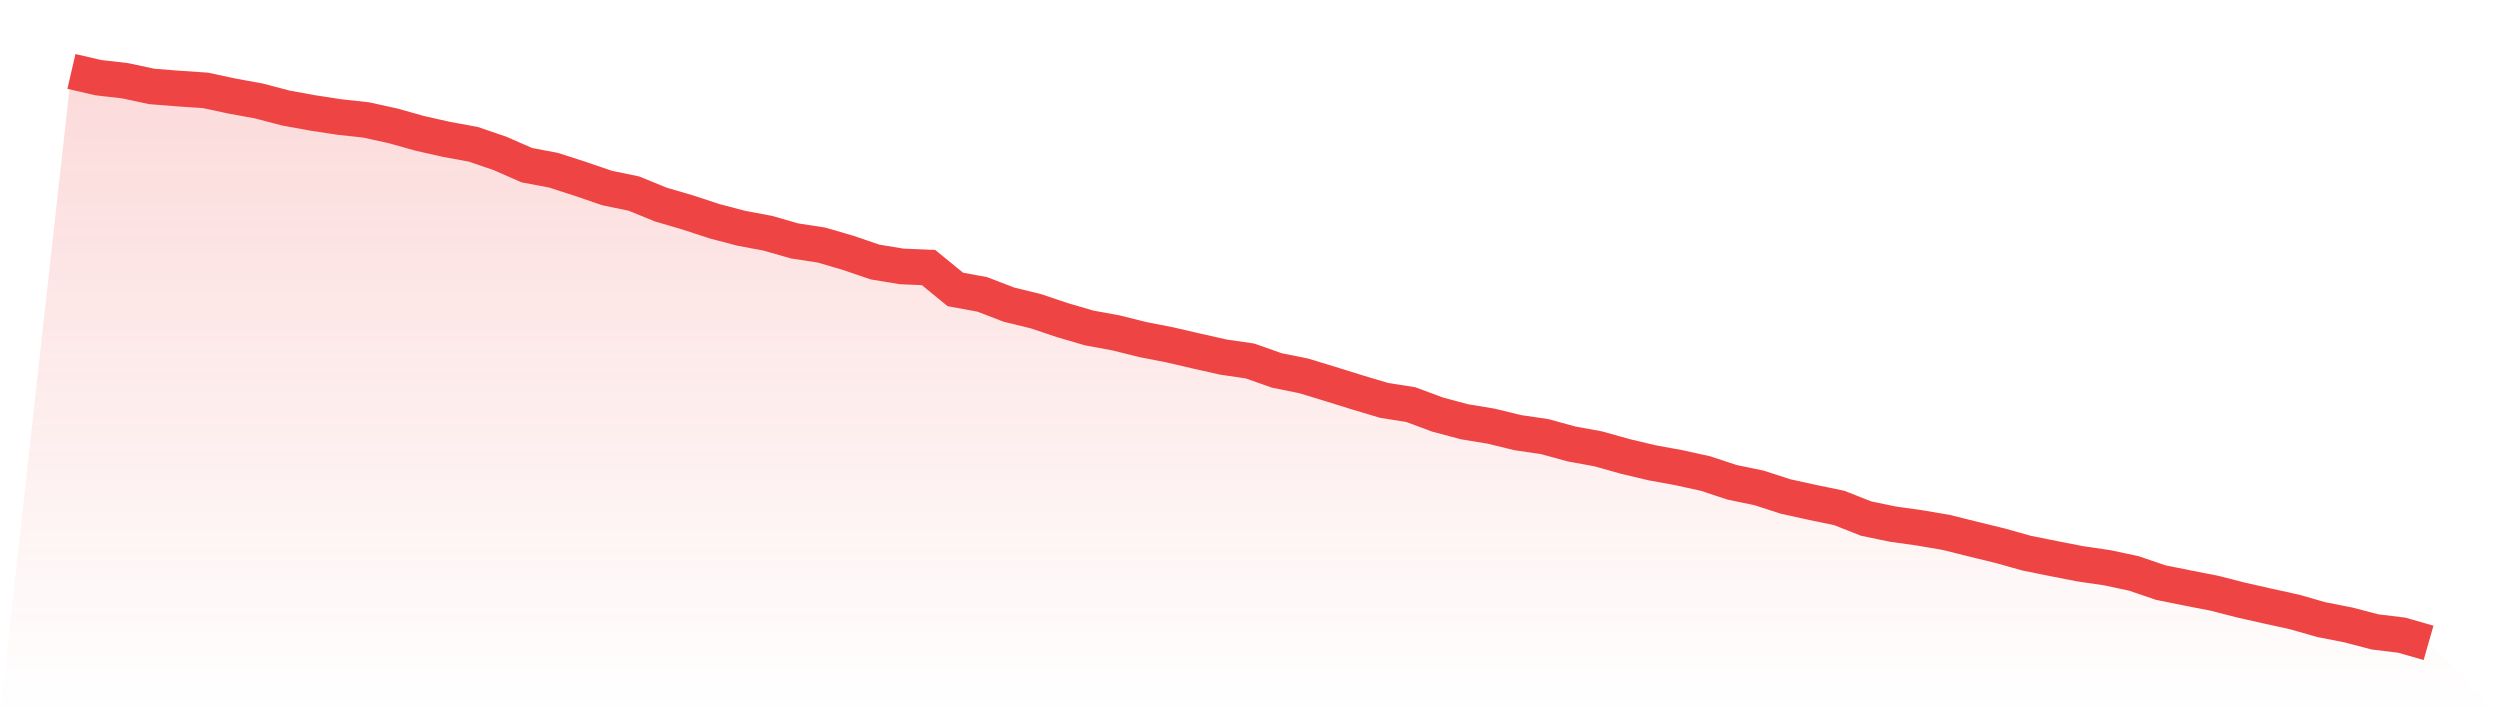
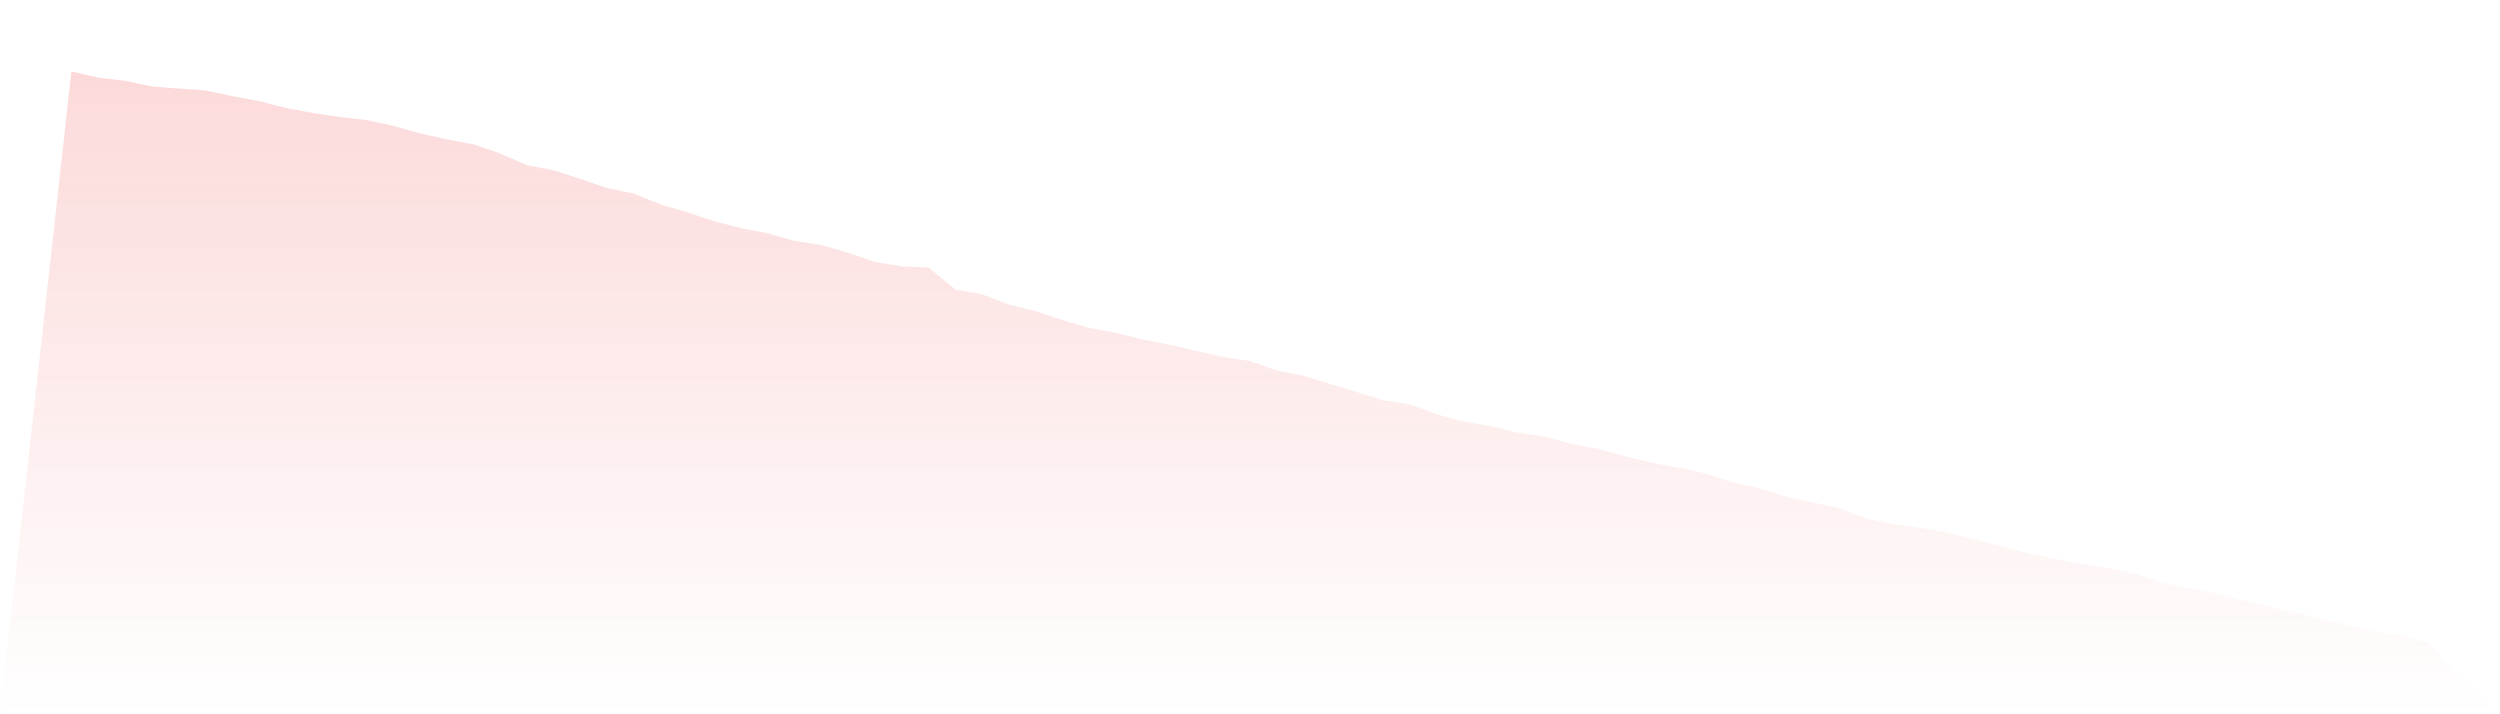
<svg xmlns="http://www.w3.org/2000/svg" viewBox="0 0 140 40">
  <defs>
    <linearGradient id="gradient" x1="0" x2="0" y1="0" y2="1">
      <stop offset="0%" stop-color="#ef4444" stop-opacity="0.2" />
      <stop offset="100%" stop-color="#ef4444" stop-opacity="0" />
    </linearGradient>
  </defs>
  <path d="M4,4 L4,4 L5.5,4.348 L7,4.521 L8.5,4.841 L10,4.96 L11.5,5.061 L13,5.381 L14.5,5.655 L16,6.049 L17.5,6.323 L19,6.552 L20.5,6.716 L22,7.045 L23.5,7.466 L25,7.805 L26.5,8.079 L28,8.591 L29.5,9.249 L31,9.533 L32.5,10.018 L34,10.53 L35.5,10.841 L37,11.454 L38.5,11.893 L40,12.386 L41.5,12.78 L43,13.063 L44.5,13.493 L46,13.722 L47.5,14.161 L49,14.673 L50.5,14.92 L52,14.984 L53.5,16.209 L55,16.484 L56.5,17.06 L58,17.426 L59.5,17.929 L61,18.368 L62.5,18.642 L64,19.017 L65.5,19.31 L67,19.657 L68.5,19.995 L70,20.215 L71.5,20.745 L73,21.047 L74.5,21.504 L76,21.971 L77.5,22.419 L79,22.657 L80.5,23.215 L82,23.617 L83.5,23.864 L85,24.23 L86.5,24.449 L88,24.861 L89.5,25.135 L91,25.556 L92.5,25.913 L94,26.187 L95.5,26.516 L97,27.01 L98.5,27.321 L100,27.806 L101.5,28.135 L103,28.446 L104.5,29.04 L106,29.351 L107.5,29.562 L109,29.818 L110.5,30.193 L112,30.558 L113.5,30.979 L115,31.281 L116.5,31.574 L118,31.793 L119.5,32.113 L121,32.625 L122.5,32.927 L124,33.22 L125.5,33.604 L127,33.942 L128.5,34.272 L130,34.701 L131.5,34.994 L133,35.387 L134.5,35.57 L136,36 L140,40 L0,40 z" fill="url(#gradient)" />
-   <path d="M4,4 L4,4 L5.5,4.348 L7,4.521 L8.5,4.841 L10,4.96 L11.5,5.061 L13,5.381 L14.5,5.655 L16,6.049 L17.5,6.323 L19,6.552 L20.5,6.716 L22,7.045 L23.5,7.466 L25,7.805 L26.5,8.079 L28,8.591 L29.5,9.249 L31,9.533 L32.5,10.018 L34,10.53 L35.5,10.841 L37,11.454 L38.5,11.893 L40,12.386 L41.5,12.78 L43,13.063 L44.5,13.493 L46,13.722 L47.5,14.161 L49,14.673 L50.5,14.92 L52,14.984 L53.5,16.209 L55,16.484 L56.5,17.06 L58,17.426 L59.5,17.929 L61,18.368 L62.5,18.642 L64,19.017 L65.5,19.31 L67,19.657 L68.5,19.995 L70,20.215 L71.5,20.745 L73,21.047 L74.5,21.504 L76,21.971 L77.5,22.419 L79,22.657 L80.5,23.215 L82,23.617 L83.5,23.864 L85,24.23 L86.5,24.449 L88,24.861 L89.5,25.135 L91,25.556 L92.5,25.913 L94,26.187 L95.5,26.516 L97,27.01 L98.5,27.321 L100,27.806 L101.5,28.135 L103,28.446 L104.5,29.04 L106,29.351 L107.5,29.562 L109,29.818 L110.5,30.193 L112,30.558 L113.5,30.979 L115,31.281 L116.5,31.574 L118,31.793 L119.5,32.113 L121,32.625 L122.5,32.927 L124,33.22 L125.5,33.604 L127,33.942 L128.5,34.272 L130,34.701 L131.5,34.994 L133,35.387 L134.5,35.57 L136,36" fill="none" stroke="#ef4444" stroke-width="2" />
</svg>